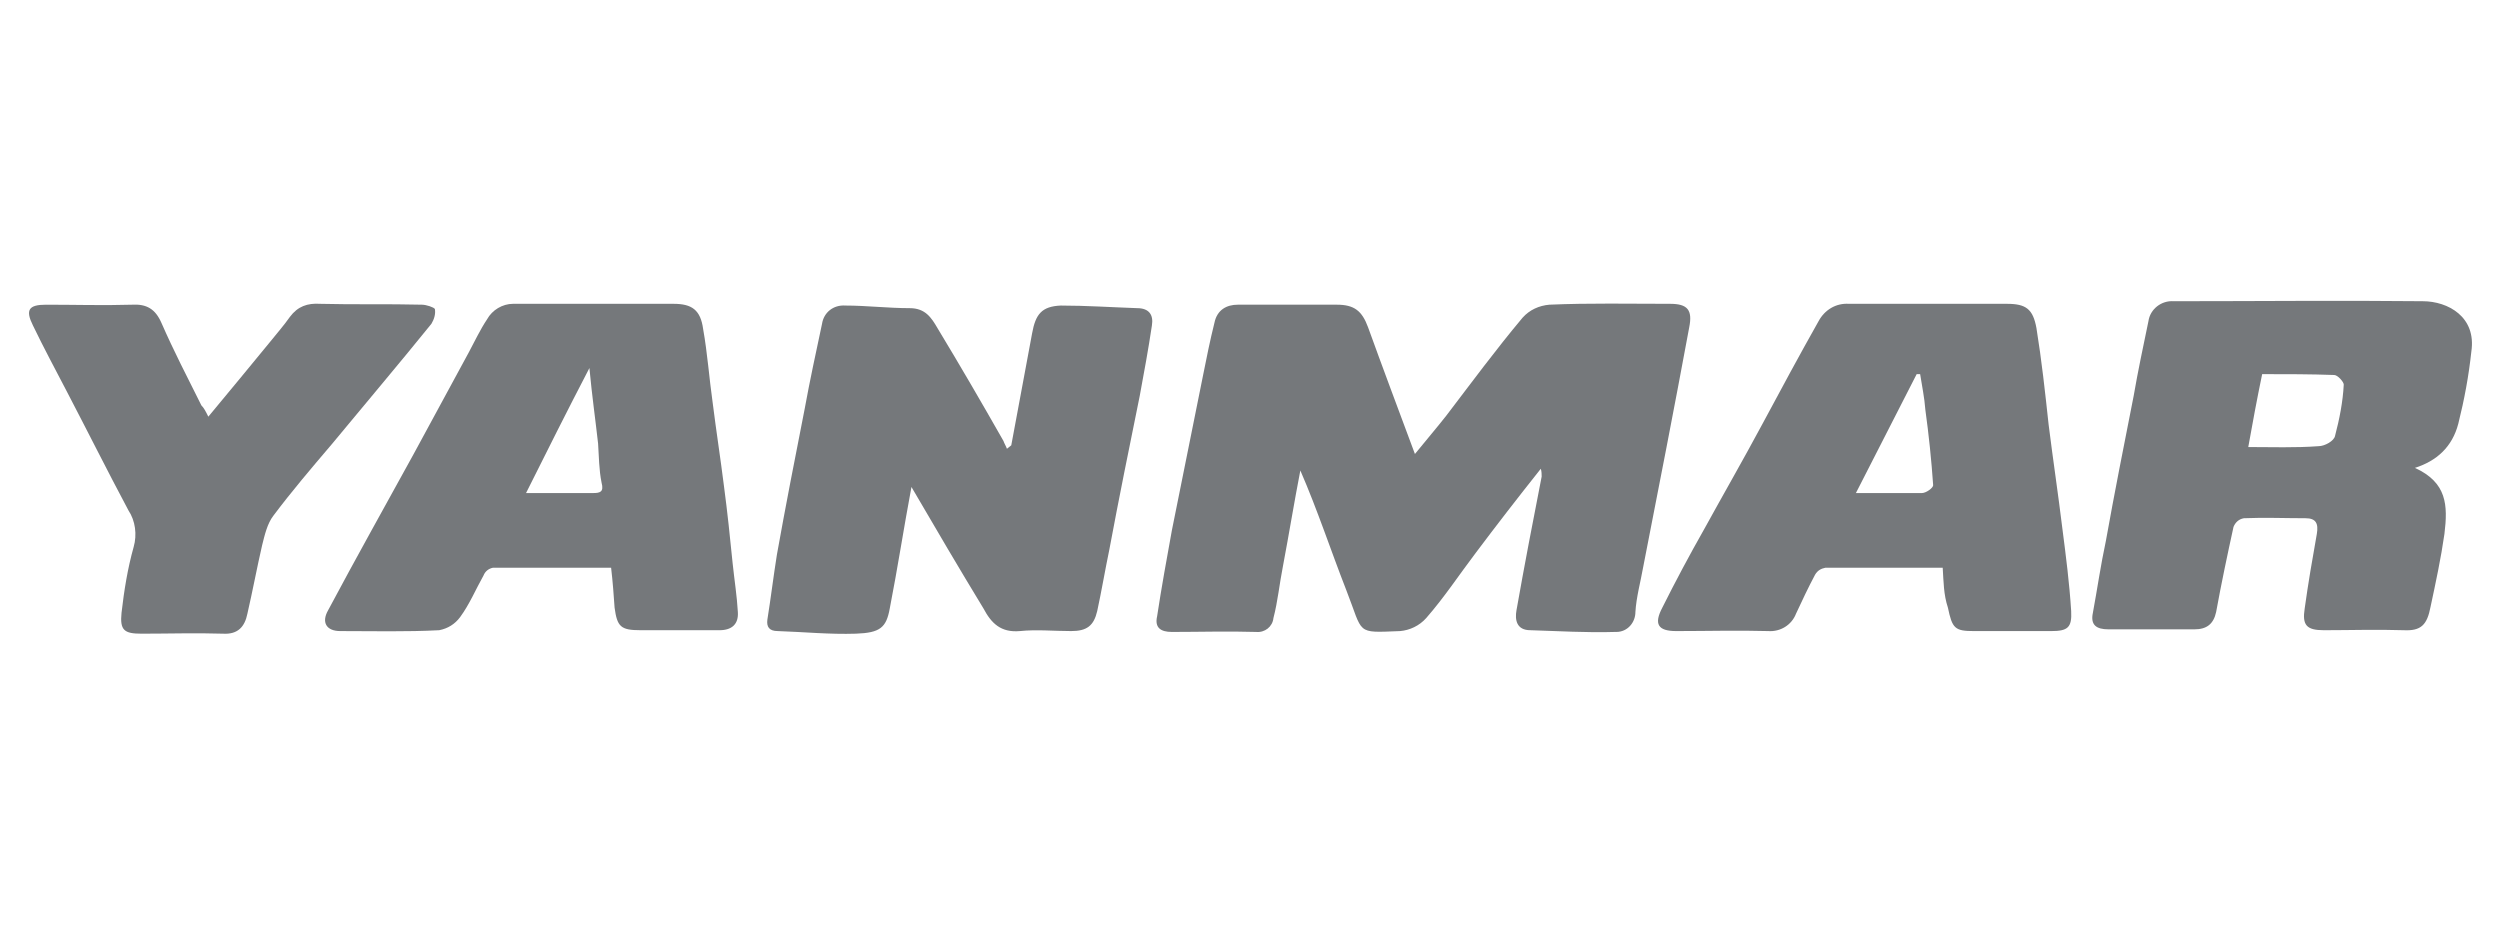
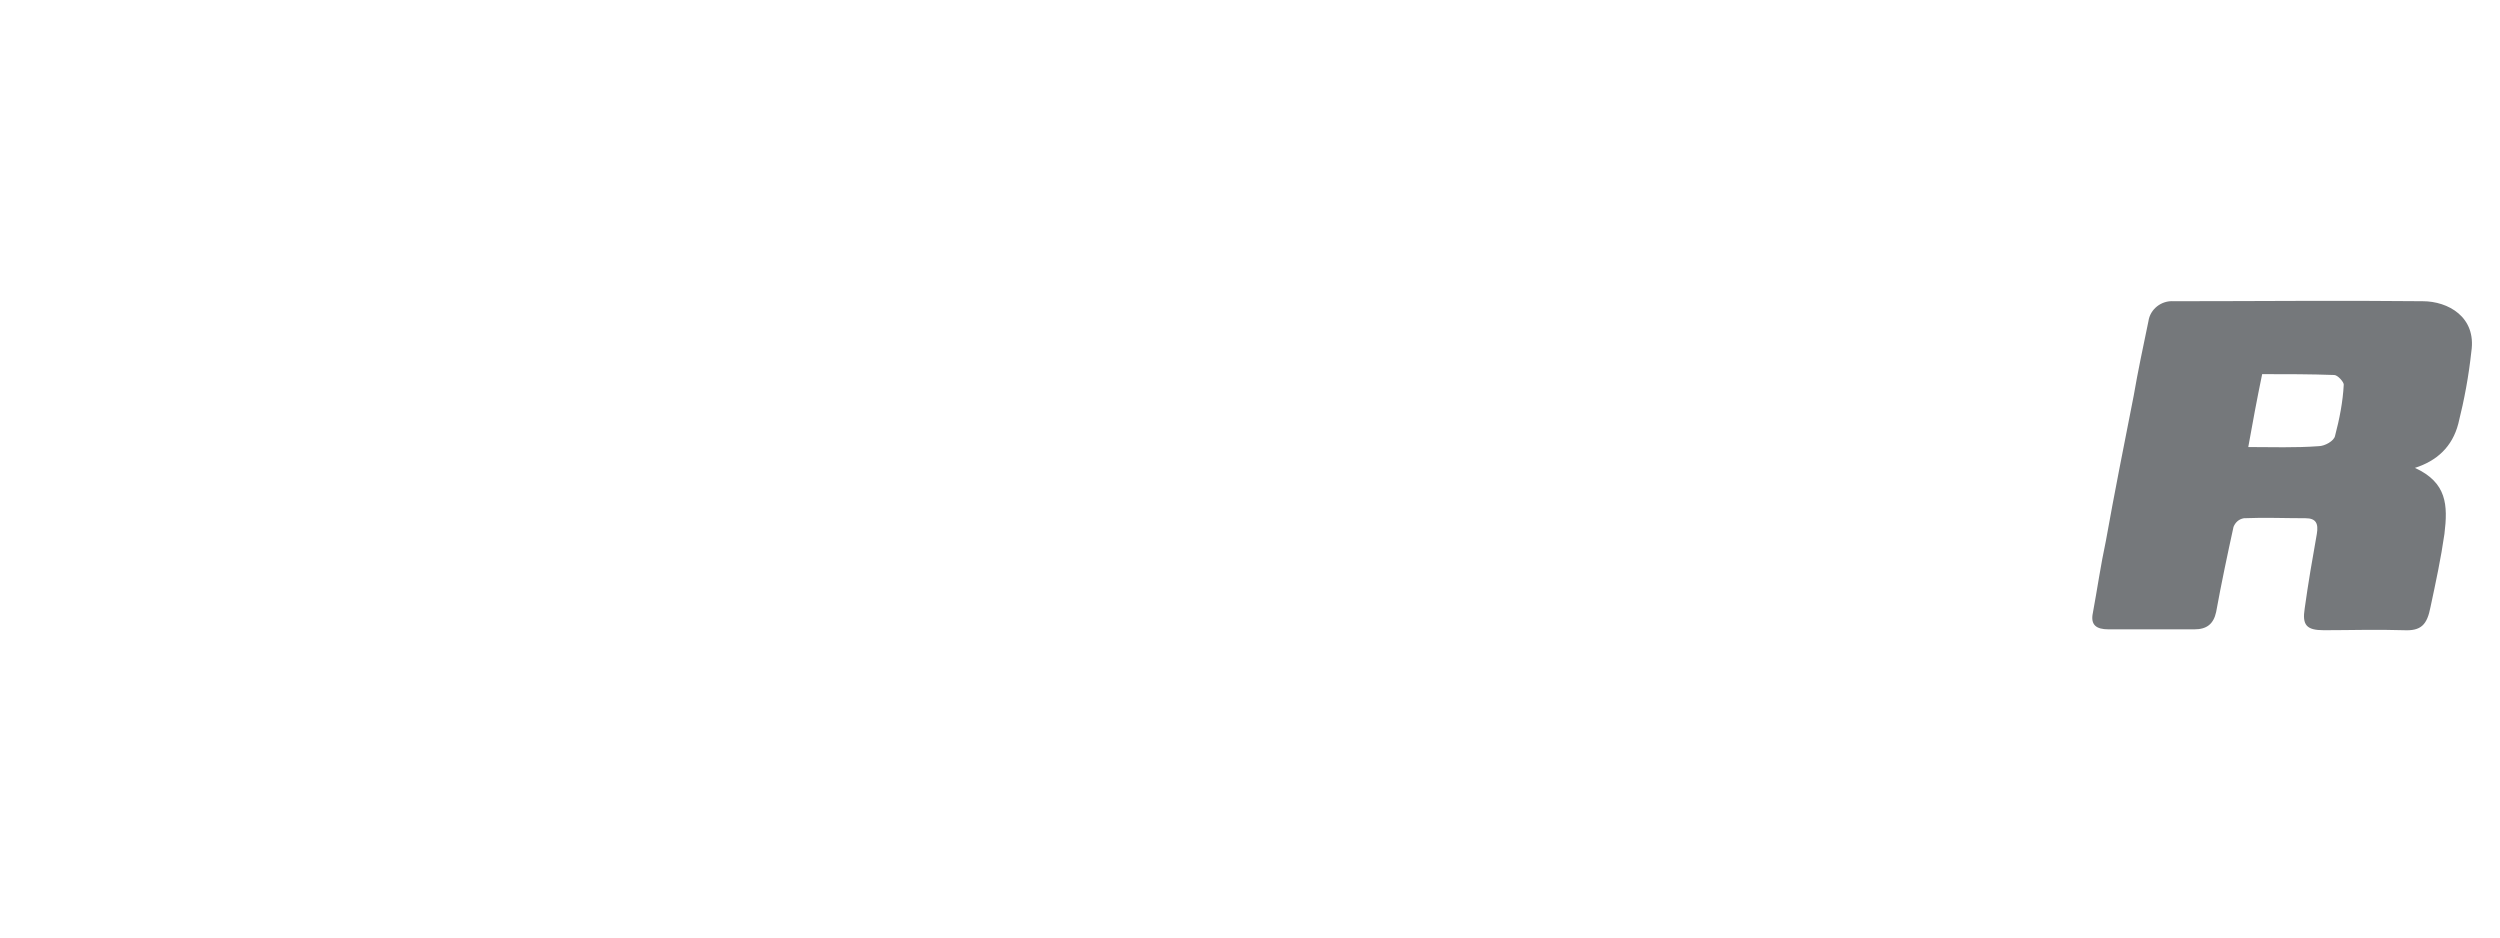
<svg xmlns="http://www.w3.org/2000/svg" version="1.1" id="Layer_1" x="0px" y="0px" viewBox="0 0 288 108" style="enable-background:new 0 0 288 108;" xml:space="preserve">
  <style type="text/css">
	.st0{fill:#75787B;}
</style>
  <g id="Yanmar">
-     <path class="st0" d="M177.5,54c-2.7,3.4-5.1,6.5-7.5,9.7c-1.9,2.5-3.6,5.1-5.7,7.5c-0.8,0.9-1.9,1.4-3,1.5   c-5.2,0.2-4.2,0.4-6.2-4.7c-1.8-4.6-3.3-9.2-5.3-13.8c-0.7,3.6-1.3,7.3-2,11c-0.4,2-0.6,4.1-1.1,6c-0.1,1-1,1.7-2,1.6   c-3.2-0.1-6.5,0-9.7,0c-1.3,0-2-0.5-1.7-1.8c0.5-3.3,1.1-6.6,1.7-9.9c1.2-6,2.4-11.9,3.6-17.9c0.4-2,0.8-4,1.3-6   c0.3-1.5,1.4-2.1,2.7-2.1c3.8,0,7.6,0,11.4,0c2,0,2.9,0.7,3.6,2.6c1.7,4.7,3.5,9.5,5.4,14.6c1.3-1.6,2.5-3,3.6-4.4   c2.9-3.8,5.7-7.6,8.8-11.3c0.8-0.9,1.9-1.4,3.1-1.5c4.6-0.2,9.2-0.1,13.9-0.1c2,0,2.6,0.7,2.2,2.7c-1.7,9.2-3.5,18.4-5.3,27.6   c-0.3,1.7-0.8,3.5-0.9,5.2c0,1.2-0.9,2.3-2.2,2.3c-0.1,0-0.1,0-0.2,0c-3.2,0.1-6.4-0.1-9.7-0.2c-1.6,0-1.8-1.2-1.6-2.3   c0.9-5.1,1.9-10.3,2.9-15.4C177.6,54.7,177.6,54.3,177.5,54z" />
-     <path class="st0" d="M105,56.1c-0.9,4.8-1.6,9.4-2.5,14c-0.4,2.2-1.1,2.8-3.9,2.9c-3,0.1-6-0.2-9-0.3c-1,0-1.3-0.5-1.2-1.3   c0.4-2.5,0.7-5,1.1-7.5c1-5.6,2.1-11.2,3.2-16.8c0.6-3.3,1.3-6.5,2-9.8c0.2-1.3,1.3-2.2,2.7-2.1c2.4,0,4.9,0.3,7.4,0.3   c1.8,0,2.5,1.1,3.2,2.3c2.6,4.3,5.1,8.6,7.6,13c0.1,0.3,0.3,0.6,0.4,0.9l0.5-0.4c0.8-4.3,1.6-8.6,2.4-12.9c0.4-2.2,1.1-3.1,3.3-3.2   c2.9,0,5.9,0.2,8.8,0.3c1.4,0,1.9,0.8,1.7,2c-0.4,2.7-0.9,5.4-1.4,8.1c-1.2,5.9-2.4,11.8-3.5,17.7c-0.5,2.4-0.9,4.8-1.4,7.1   c-0.4,1.7-1.2,2.3-3,2.3c-2,0-4-0.2-5.9,0c-2.2,0.2-3.3-0.9-4.2-2.6C110.5,65.5,107.8,60.9,105,56.1z" />
    <path class="st0" d="M278.2,53.9c3.7,1.7,3.8,4.3,3.4,7.6c-0.4,2.8-1,5.6-1.6,8.4c-0.4,2.1-1.1,2.8-3.1,2.7c-3.1-0.1-6.2,0-9.2,0   c-2,0-2.5-0.6-2.2-2.5c0.4-2.9,0.9-5.8,1.4-8.6c0.2-1.2-0.1-1.8-1.3-1.8c-2.4,0-4.7-0.1-7.1,0c-0.6,0.1-1,0.5-1.2,1   c-0.7,3.2-1.4,6.5-2,9.8c-0.3,1.4-1.1,2-2.5,2c-3.3,0-6.6,0-9.9,0c-1.4,0-2.1-0.5-1.8-1.9c0.5-2.7,0.9-5.5,1.5-8.3   c1-5.6,2.1-11.1,3.2-16.7c0.5-2.9,1.1-5.7,1.7-8.6c0.2-1.4,1.5-2.4,2.9-2.3c9.6,0,19.2-0.1,28.7,0c2.9,0,6.2,1.8,5.6,5.8   c-0.3,2.8-0.8,5.5-1.5,8.3C282.5,51.5,280.7,53.1,278.2,53.9z M259,51.5c2.7,0,5.4,0.1,8.1-0.1c0.7,0,1.8-0.6,1.9-1.2   c0.5-1.9,0.9-3.9,1-5.9c0-0.3-0.7-1.1-1.1-1.1c-2.7-0.1-5.5-0.1-8.3-0.1C260,46,259.5,48.7,259,51.5L259,51.5z" />
-     <path class="st0" d="M70.4,65.4c-4.6,0-9.1,0-13.6,0c-0.5,0.1-0.9,0.4-1.1,0.9c-0.9,1.6-1.6,3.3-2.7,4.8c-0.6,0.8-1.4,1.3-2.4,1.5   c-3.8,0.2-7.6,0.1-11.4,0.1c-1.6,0-2.2-1-1.4-2.4c3.2-6,6.5-11.9,9.8-17.9c2.1-3.9,4.3-7.9,6.4-11.8c0.7-1.3,1.3-2.6,2.1-3.8   c0.6-1.1,1.8-1.8,3-1.8c6.2,0,12.3,0,18.5,0c2.1,0,3.1,0.7,3.4,2.9c0.5,2.8,0.7,5.7,1.1,8.5c0.4,3.2,0.9,6.4,1.3,9.6   c0.4,3,0.7,5.9,1,8.9c0.2,1.9,0.5,3.8,0.6,5.6c0.1,1.4-0.7,2.1-2.1,2.1c-3,0-6.1,0-9.1,0c-2.3,0-2.7-0.4-3-2.6   C70.7,68.6,70.6,67.1,70.4,65.4z M60.6,56.8h7.7c0.8,0,1.3-0.1,1-1.2c-0.3-1.5-0.3-3-0.4-4.5c-0.3-2.7-0.7-5.5-1-8.7   C65.3,47.4,63,52,60.6,56.8L60.6,56.8z" />
-     <path class="st0" d="M223.8,65.4c-4.6,0-9.1,0-13.5,0c-0.5,0.1-0.9,0.3-1.2,0.8c-0.8,1.5-1.5,3-2.2,4.5c-0.5,1.3-1.8,2.1-3.2,2   c-3.5-0.1-7,0-10.6,0c-2.1,0-2.6-0.8-1.6-2.7c1.5-3,3.1-6,4.8-9c2.2-4,4.5-8,6.7-12.1s4.3-8,6.5-11.9c0.7-1.3,2-2.1,3.5-2   c6,0,12.1,0,18.2,0c2.2,0,3,0.6,3.4,2.8c0.6,3.7,1,7.4,1.4,11.1c0.5,4,1.1,8,1.6,12.1c0.4,3.1,0.8,6.2,1,9.4   c0.1,1.9-0.4,2.3-2.3,2.3c-3,0-5.9,0-8.9,0c-2.2,0-2.5-0.3-3-2.7C223.9,68.5,223.9,67,223.8,65.4z M221.2,43.1l-0.4,0   c-2.3,4.5-4.6,9-7,13.7c2.7,0,5.2,0,7.6,0c0.5,0,1.3-0.6,1.3-0.9c-0.2-2.9-0.5-5.8-0.9-8.7C221.7,45.8,221.4,44.4,221.2,43.1   L221.2,43.1z" />
-     <path class="st0" d="M24,48c2.5-3,4.8-5.8,7.1-8.6c0.8-1,1.6-1.9,2.3-2.9c0.9-1.2,2-1.6,3.5-1.5c3.9,0.1,7.8,0,11.7,0.1   c0.5,0,1.4,0.3,1.5,0.5c0.1,0.6-0.1,1.2-0.4,1.7c-3.8,4.7-7.7,9.3-11.5,13.9c-2.3,2.7-4.6,5.4-6.7,8.2c-0.7,0.9-1,2.2-1.3,3.4   c-0.6,2.6-1.1,5.3-1.7,7.9c-0.3,1.5-1.1,2.4-2.8,2.3c-3.1-0.1-6.3,0-9.4,0c-2,0-2.5-0.4-2.3-2.4c0.3-2.6,0.7-5.1,1.4-7.6   c0.4-1.4,0.2-3-0.6-4.2c-2.4-4.5-4.7-9.1-7.1-13.7c-1.3-2.5-2.7-5.1-3.9-7.6c-0.9-1.8-0.5-2.4,1.5-2.4c3.3,0,6.6,0.1,9.9,0   c1.7-0.1,2.7,0.5,3.4,2.1c1.4,3.2,3,6.3,4.6,9.5C23.5,47,23.7,47.4,24,48z" />
  </g>
</svg>